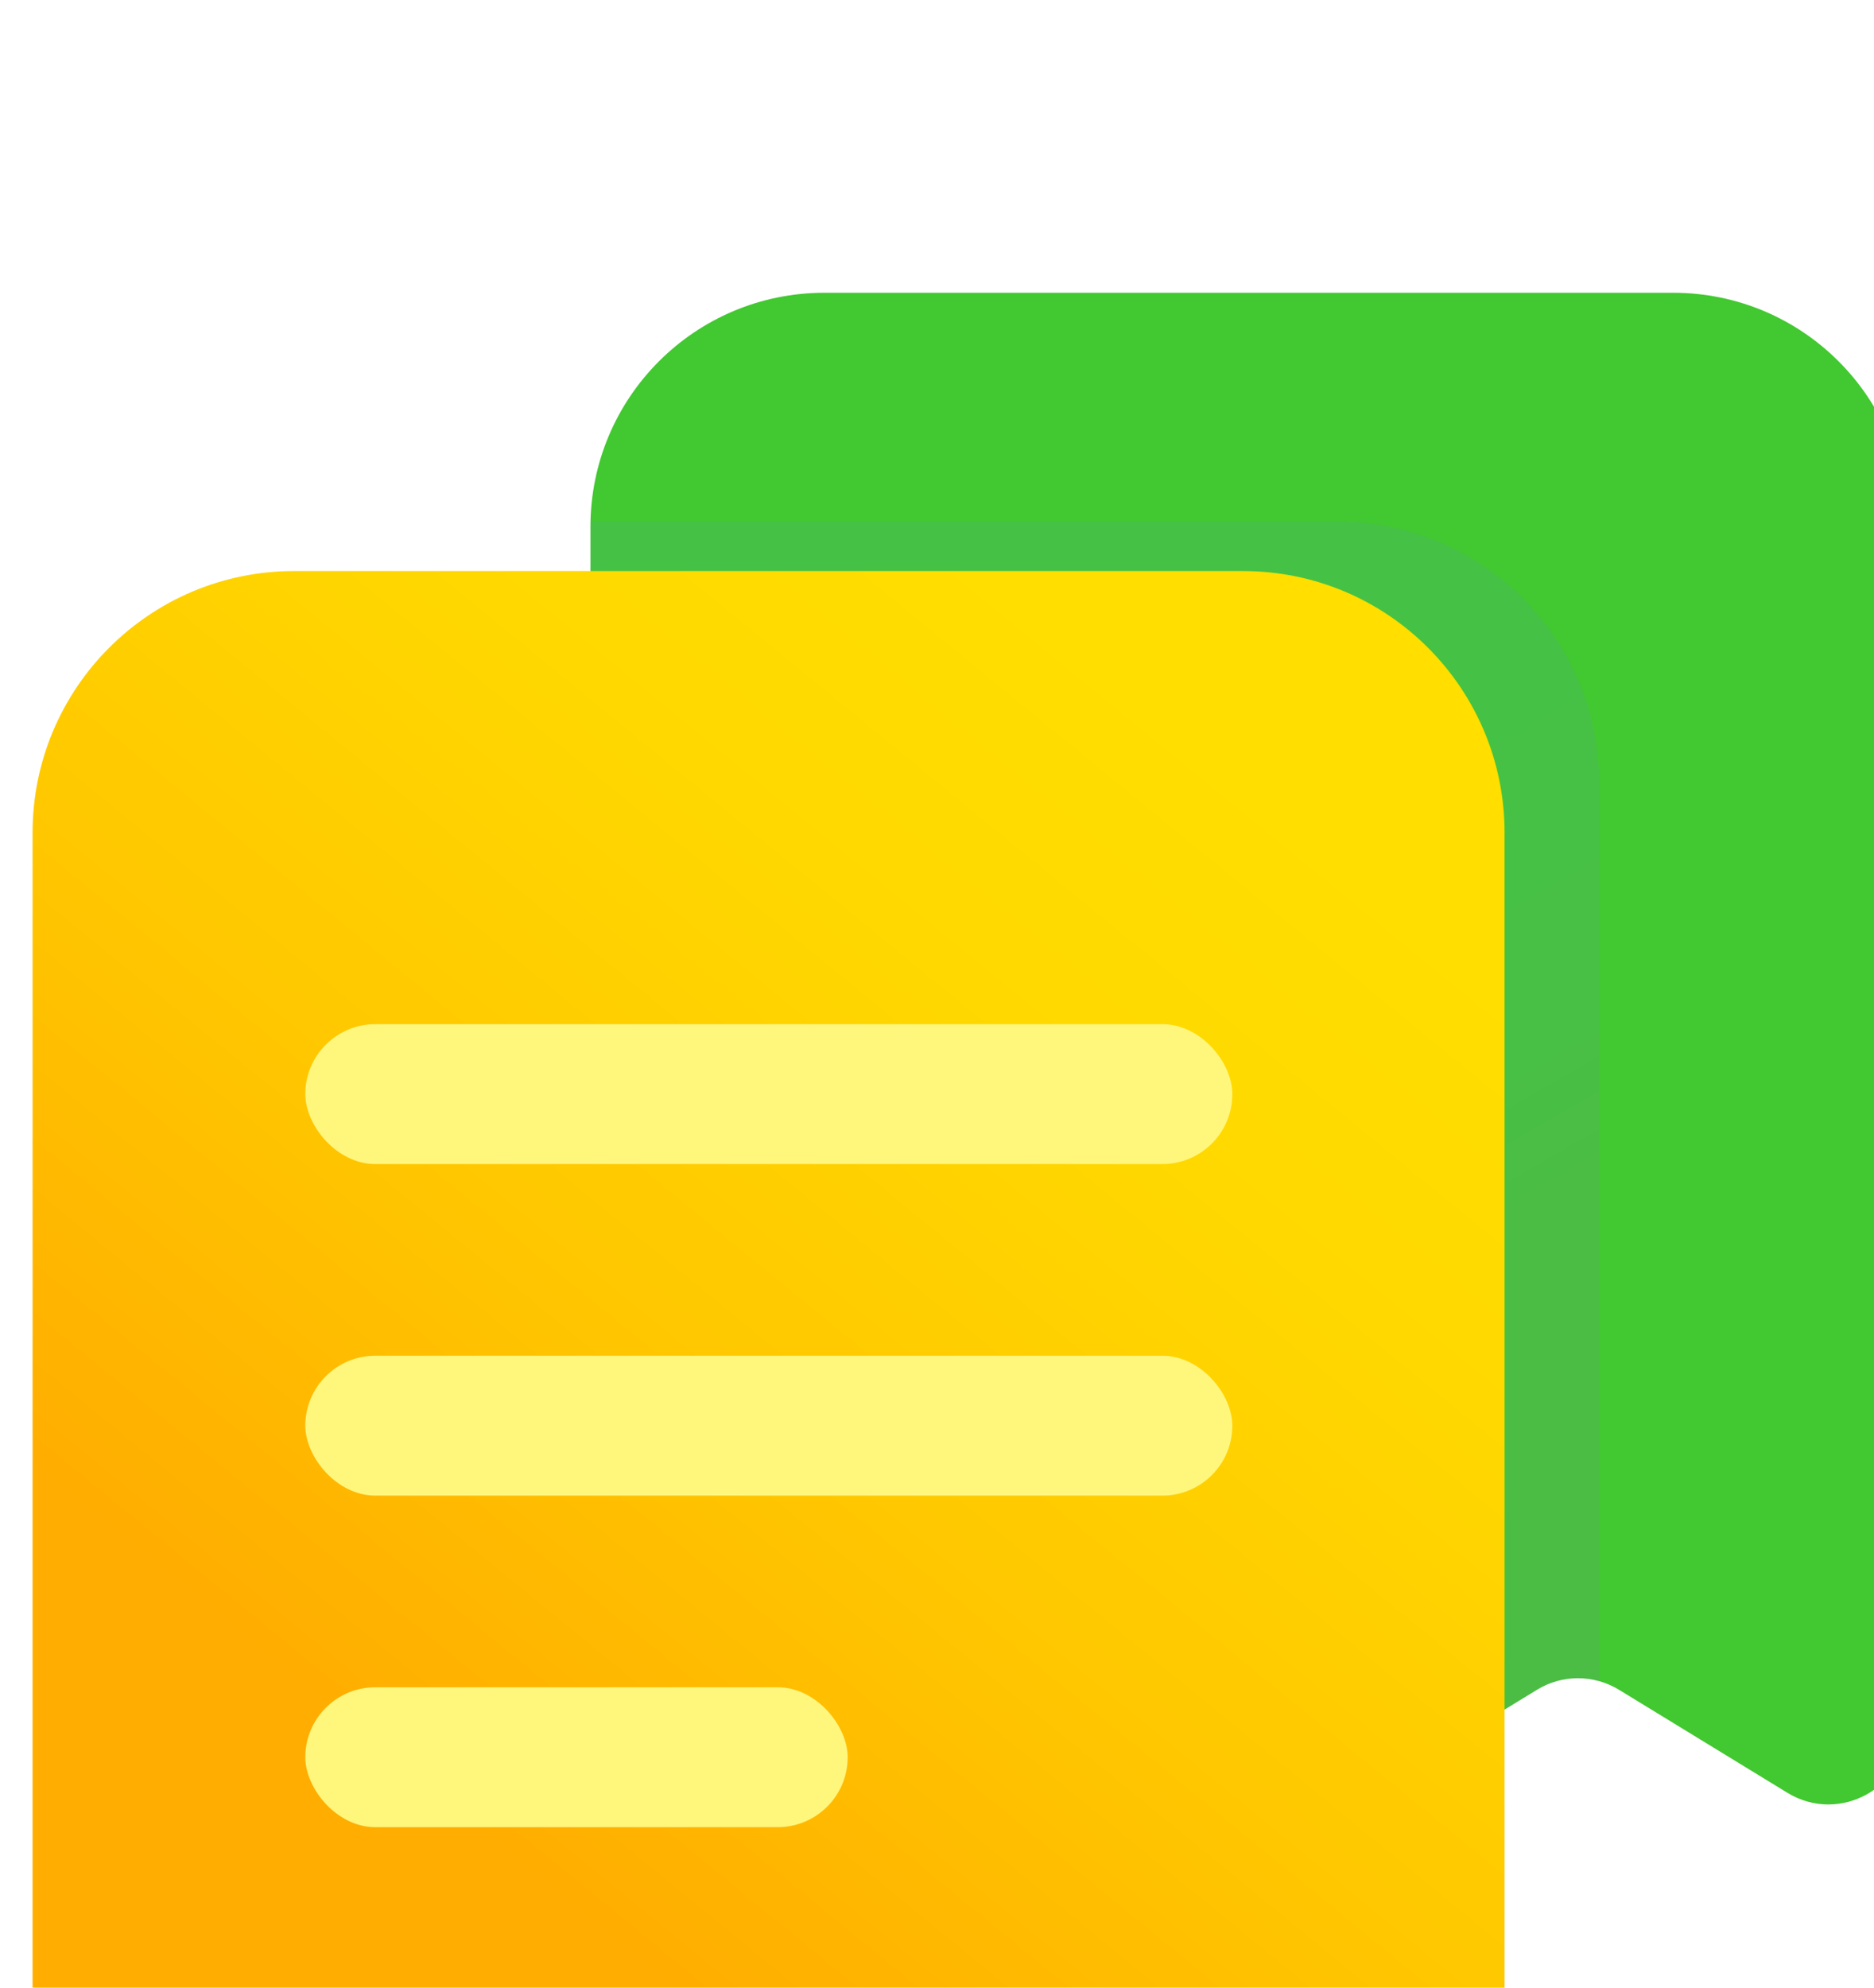
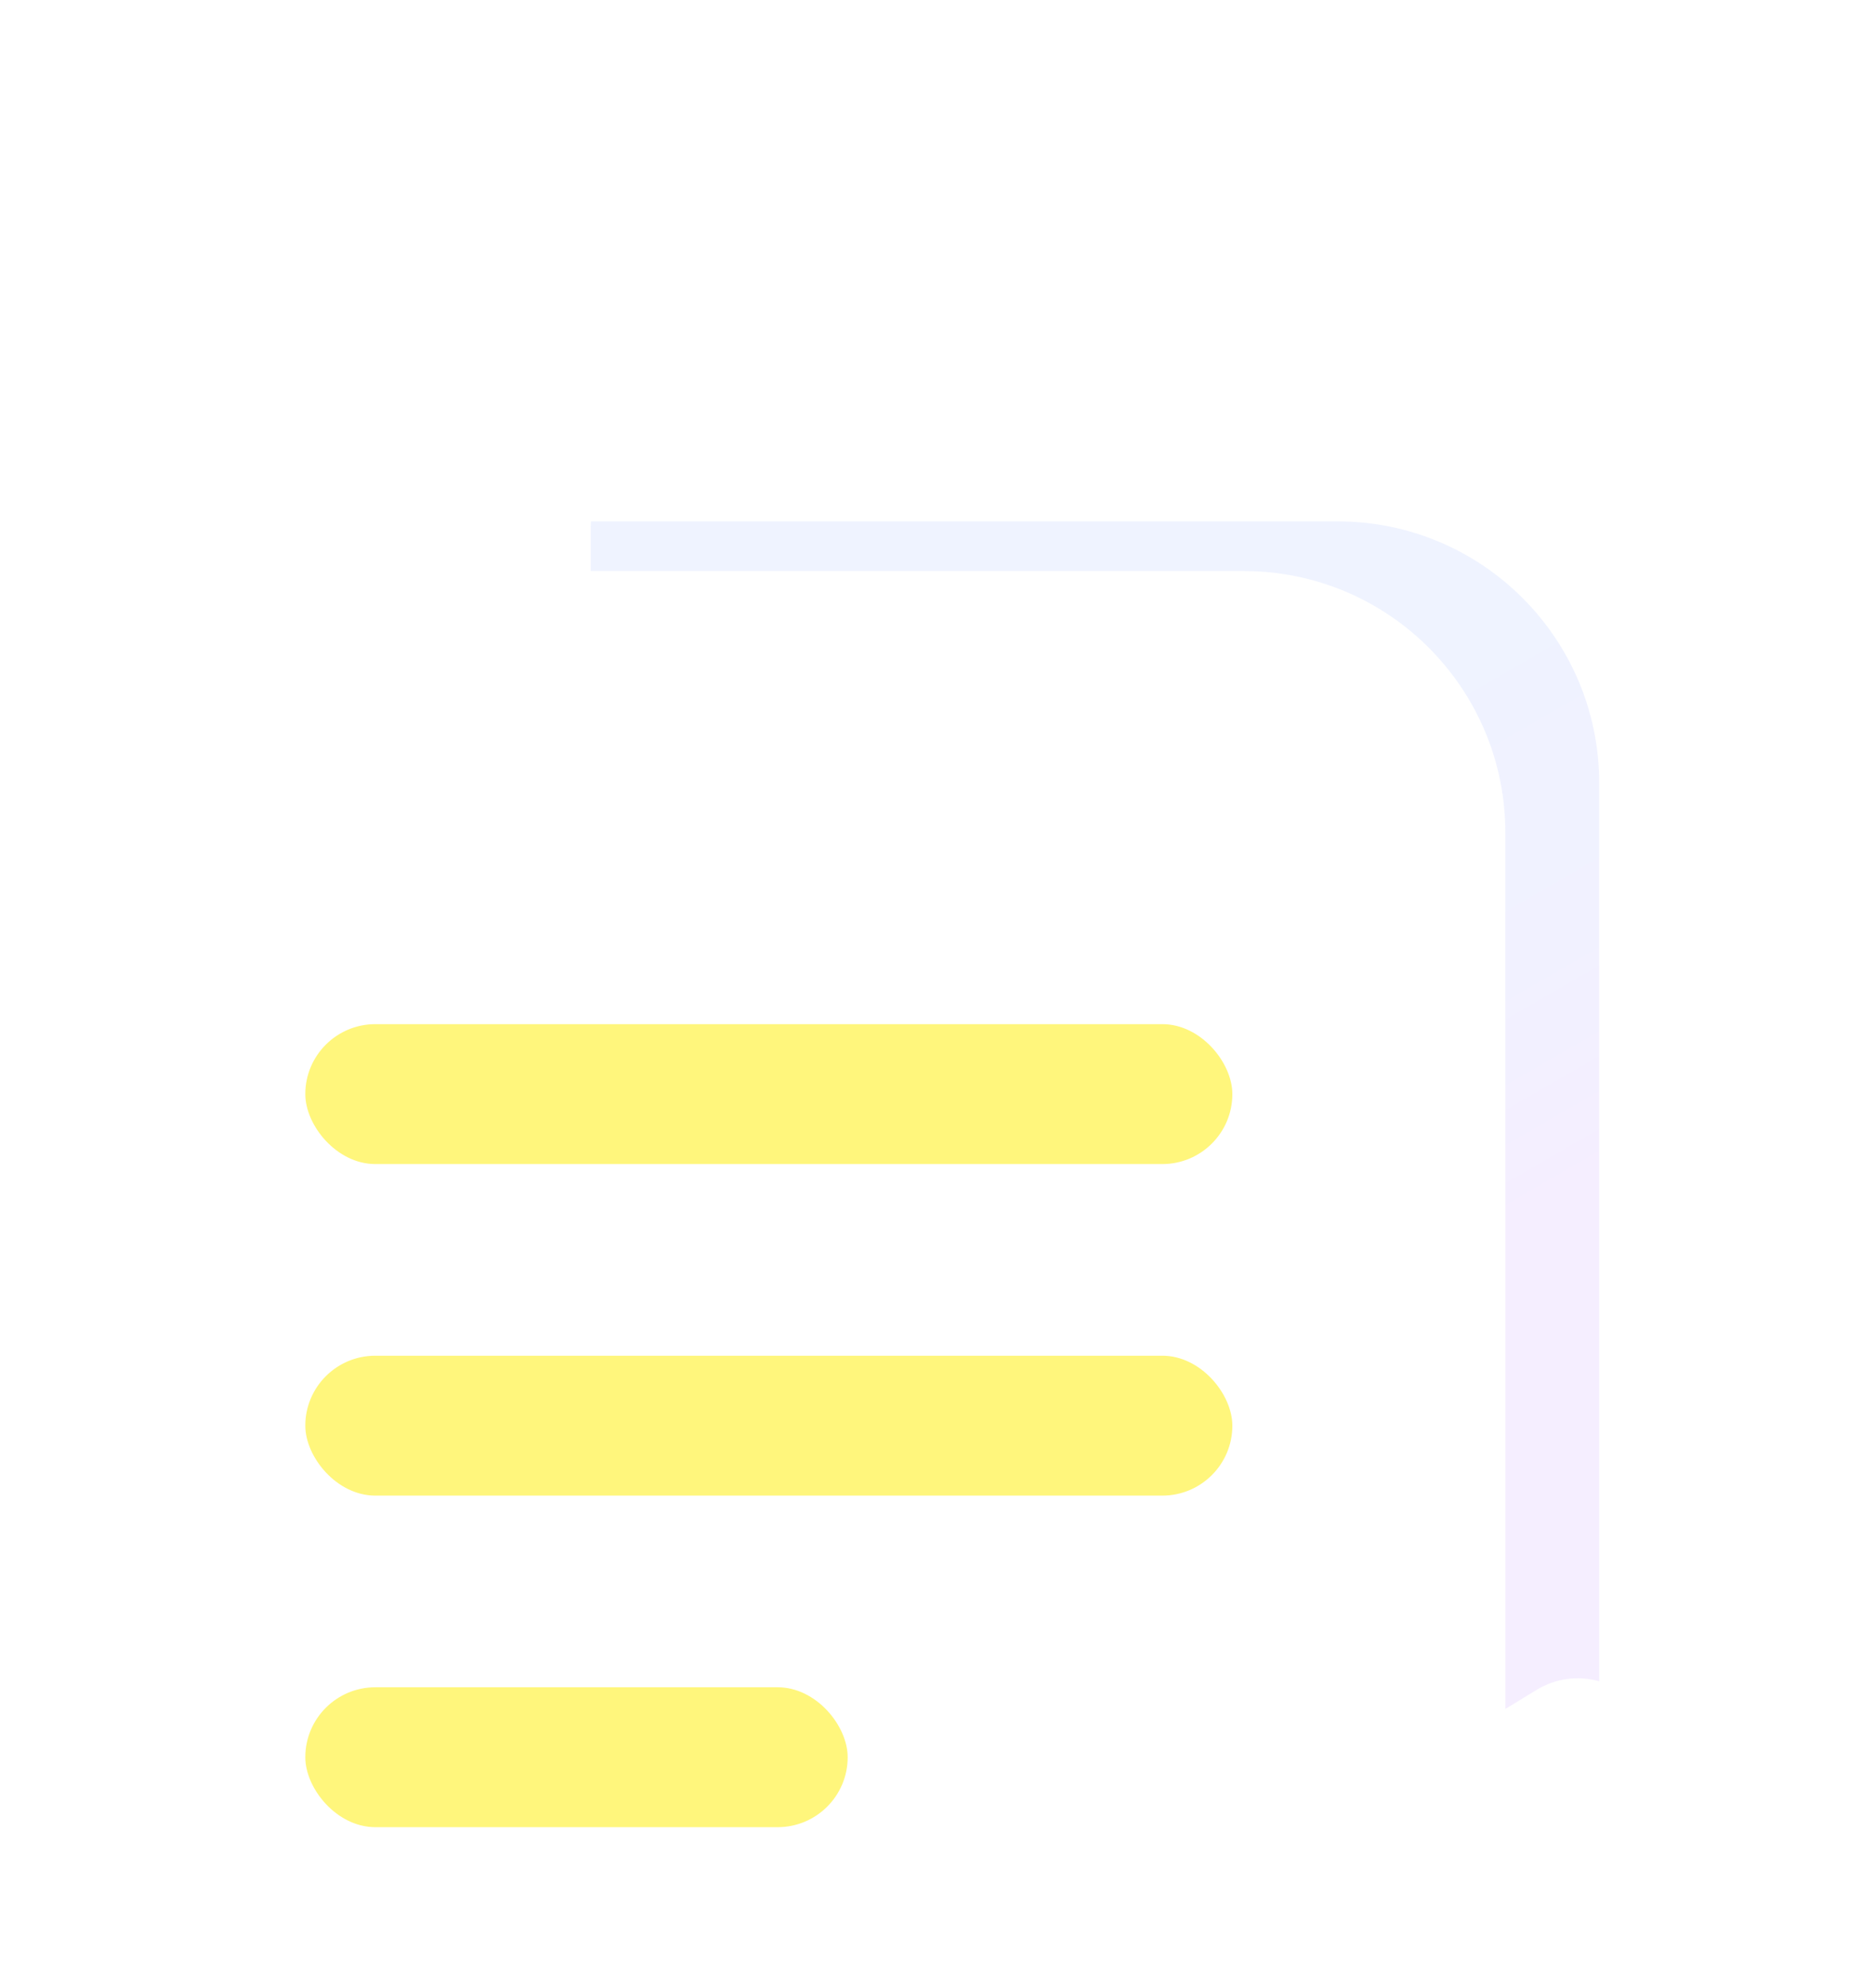
<svg xmlns="http://www.w3.org/2000/svg" id="Layer_1" data-name="Layer 1" viewBox="0 0 72.49 76.86">
  <defs>
    <style>
      .cls-1 {
        filter: url(#drop-shadow-1);
      }

      .cls-2 {
        fill: url(#linear-gradient);
      }

      .cls-3 {
        fill: url(#linear-gradient-2);
        opacity: .1;
      }

      .cls-4 {
        fill: #42c830;
      }

      .cls-5 {
        fill: #fff67c;
      }
    </style>
    <filter id="drop-shadow-1" x="-29.83" y="-19.7" width="135" height="139" filterUnits="userSpaceOnUse">
      <feOffset dx="1.26" dy="11.32" />
      <feGaussianBlur result="blur" stdDeviation="10.06" />
      <feFlood flood-color="#f4aa9f" flood-opacity=".5" />
      <feComposite in2="blur" operator="in" />
      <feComposite in="SourceGraphic" />
    </filter>
    <linearGradient id="linear-gradient" x1="51.83" y1="17.11" x2="17.07" y2="59.56" gradientUnits="userSpaceOnUse">
      <stop offset=".08" stop-color="#ffde00" />
      <stop offset=".32" stop-color="#ffd800" />
      <stop offset=".65" stop-color="#ffc700" />
      <stop offset="1" stop-color="#ffad00" />
    </linearGradient>
    <linearGradient id="linear-gradient-2" x1="60.26" y1="46.68" x2="43.31" y2="17.34" gradientUnits="userSpaceOnUse">
      <stop offset=".34" stop-color="#9b5cff" />
      <stop offset=".47" stop-color="#856eff" />
      <stop offset=".63" stop-color="#737dff" />
      <stop offset=".8" stop-color="#6986ff" />
      <stop offset="1" stop-color="#6689ff" />
    </linearGradient>
  </defs>
  <g class="cls-1">
-     <path class="cls-4" d="M63.44,0H30.63c-5,0-9.05,4.05-9.05,9.05v46.36c0,2.38,2.6,3.84,4.63,2.59l6.51-3.98c.97-.6,2.2-.6,3.18,0l5.79,3.54c3.29,2.01,7.42,2.01,10.71,0l5.79-3.54c.97-.6,2.2-.6,3.18,0l6.51,3.98c2.03,1.24,4.63-.22,4.63-2.59V9.05c0-5-4.05-9.05-9.05-9.05Z" />
-     <path class="cls-2" d="M46.84,10.76H10.12C4.53,10.76,0,15.29,0,20.88v51.88c0,2.66,2.91,4.29,5.18,2.9l7.28-4.46c1.09-.67,2.46-.67,3.55,0l6.47,3.96c3.68,2.25,8.3,2.25,11.98,0l6.47-3.96c1.09-.67,2.46-.67,3.55,0l7.28,4.46c2.27,1.39,5.18-.24,5.18-2.9V20.88c0-5.59-4.53-10.12-10.12-10.12Z" />
    <path class="cls-3" d="M60.6,18.96c0-5.59-4.53-10.12-10.12-10.12h-28.88c0,.07-.01.14-.01.21v1.71h25.26c5.59,0,10.12,4.53,10.12,10.12v33.88l1.21-.74c.74-.45,1.62-.56,2.42-.33V18.96Z" />
    <g>
      <rect class="cls-5" x="10.55" y="28.28" width="35.86" height="5.41" rx="2.71" ry="2.71" />
      <rect class="cls-5" x="10.55" y="41.1" width="35.86" height="5.41" rx="2.71" ry="2.71" />
      <rect class="cls-5" x="10.55" y="53.92" width="20.98" height="5.41" rx="2.71" ry="2.71" />
    </g>
  </g>
</svg>